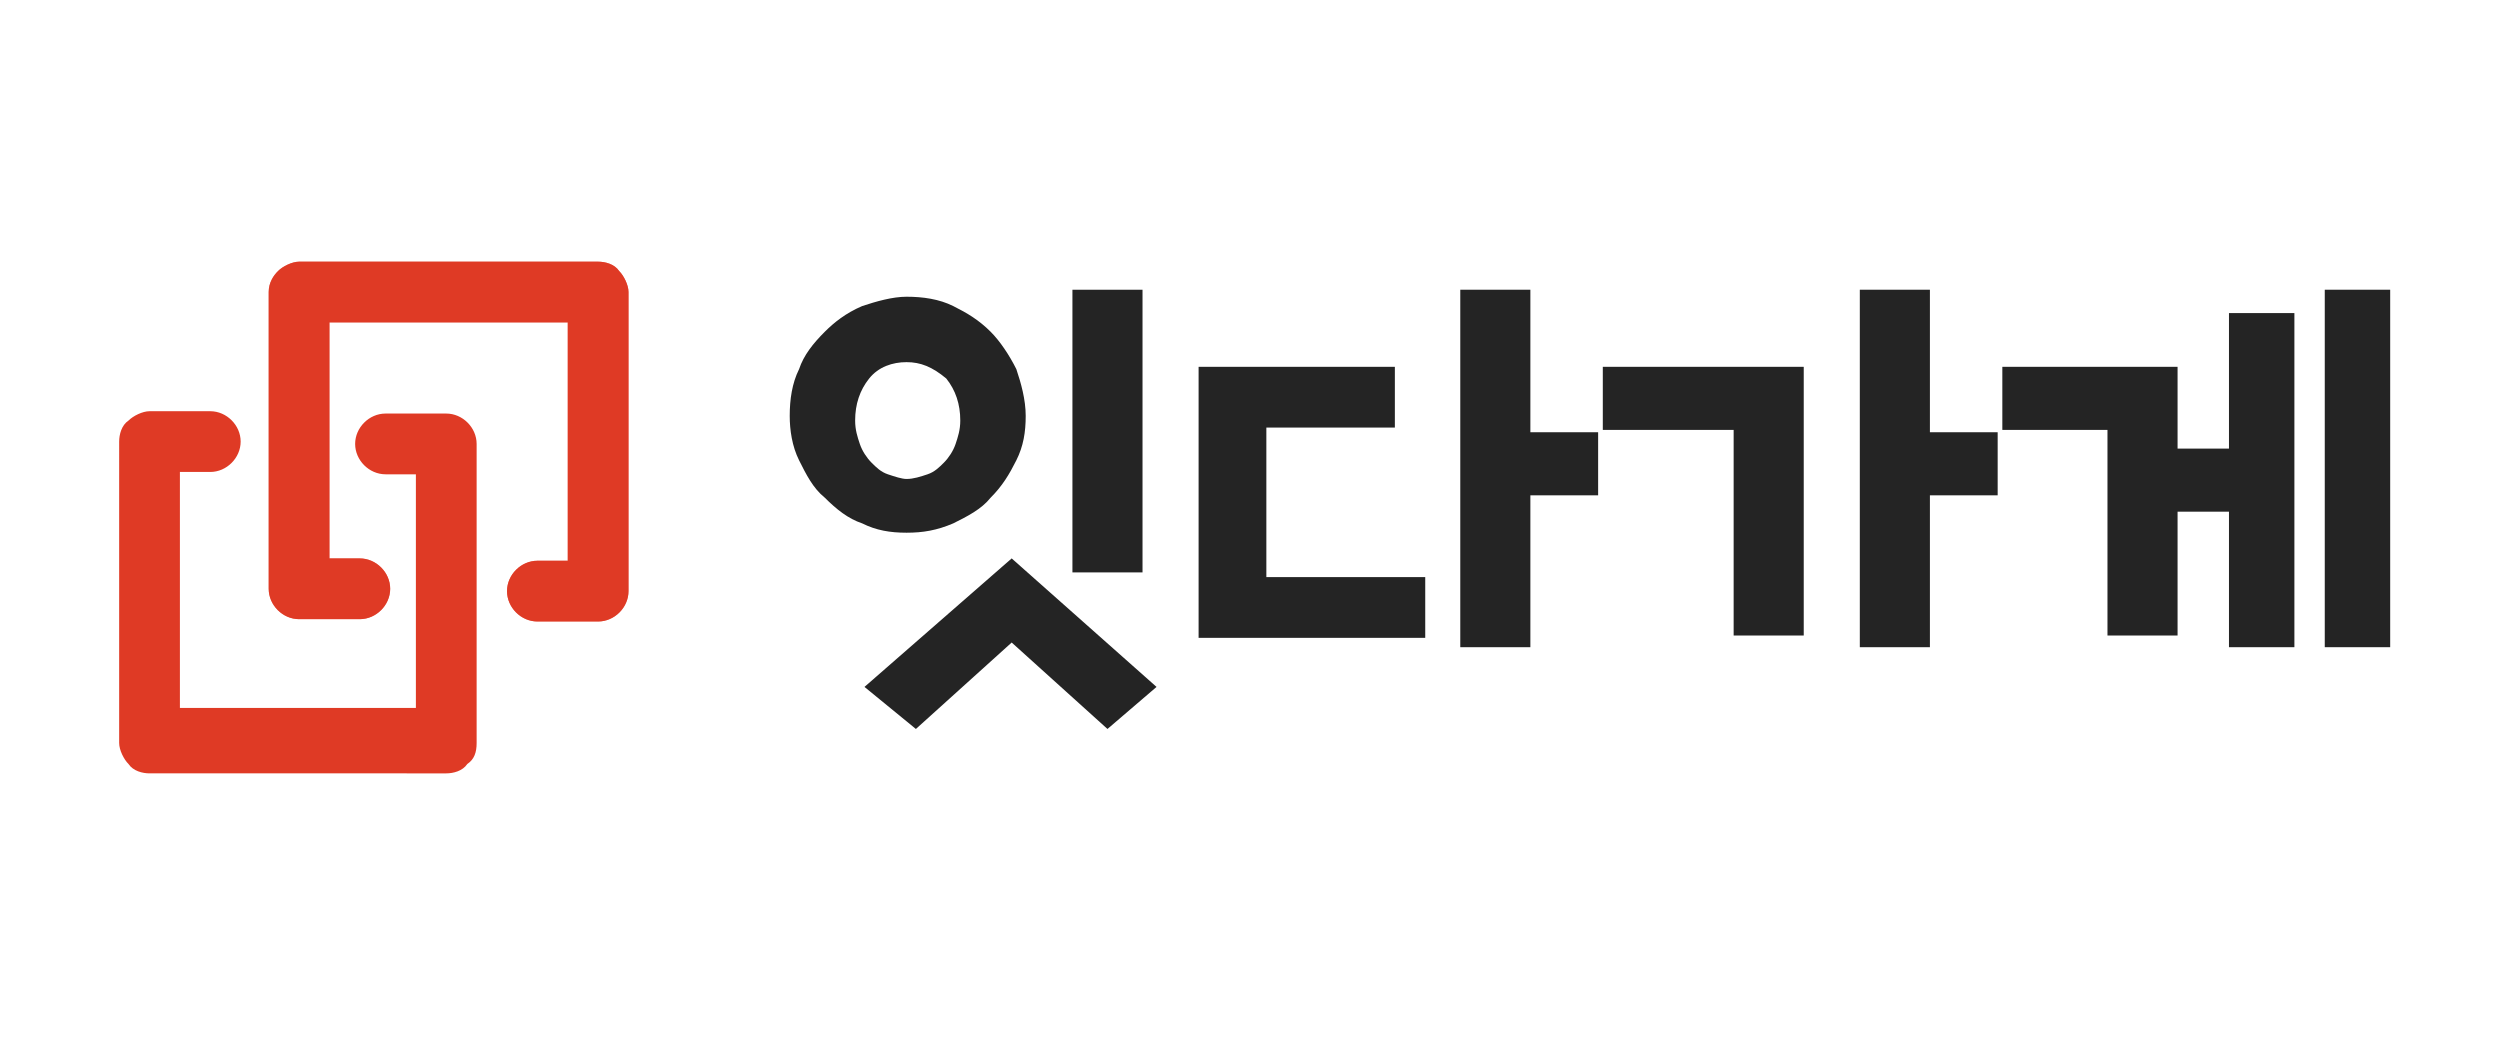
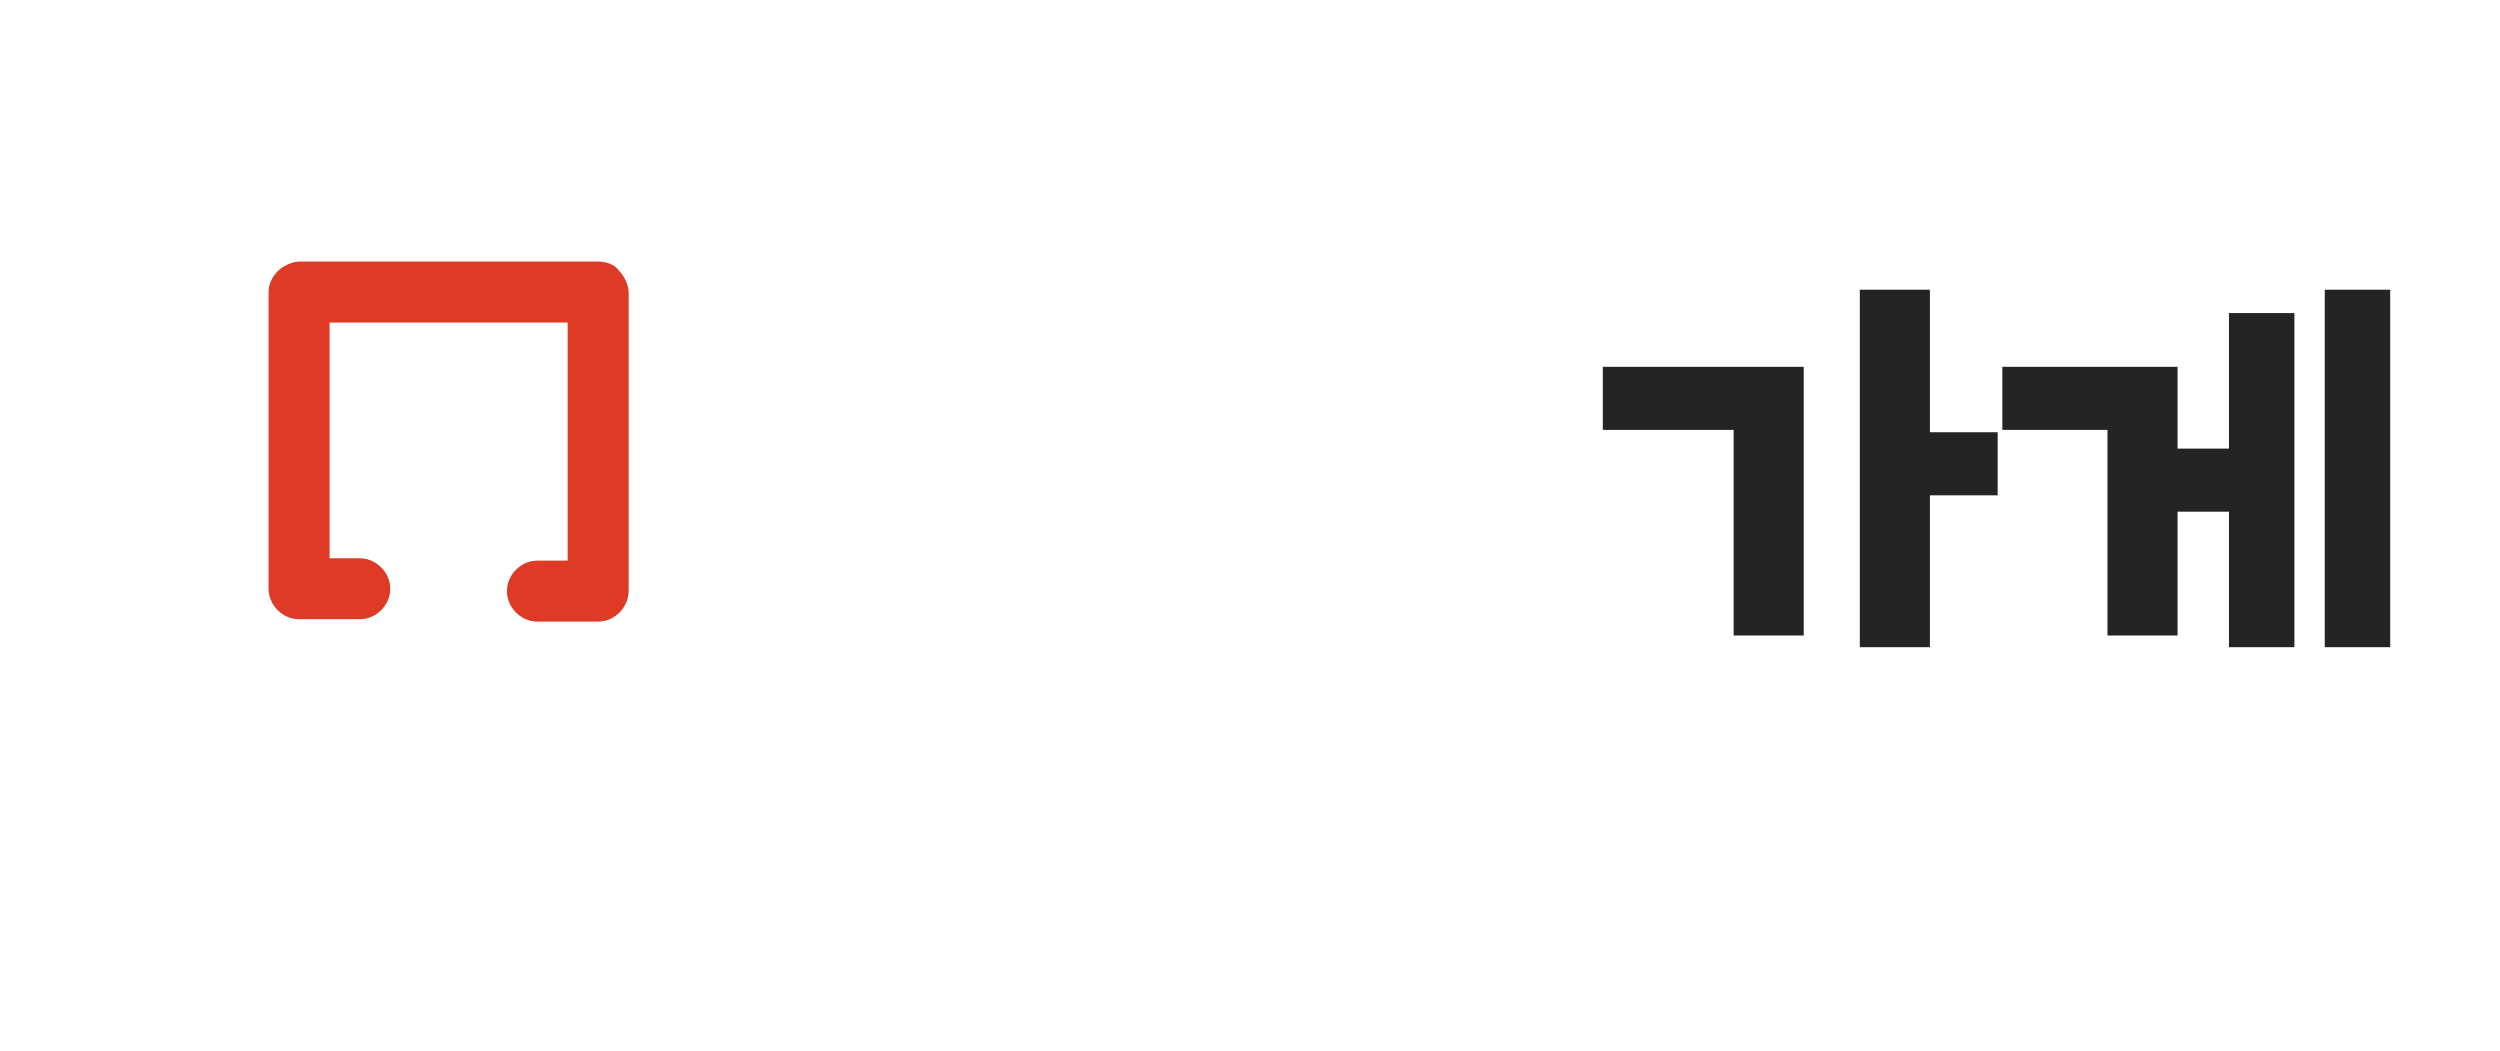
<svg xmlns="http://www.w3.org/2000/svg" version="1.1" id="레이어_1" x="0px" y="0px" viewBox="0 0 107 45" style="enable-background:new 0 0 107 45;" xml:space="preserve">
  <style type="text/css">
	.st0{fill:#242424;}
	.st1{fill:#DF3A25;}
	.st2{opacity:0.6;}
</style>
  <g>
    <g>
-       <path class="st0" d="M38.8,22.8c-0.7,0-1.3-0.1-1.9-0.4c-0.6-0.2-1.1-0.6-1.6-1.1c-0.5-0.4-0.8-1-1.1-1.6    c-0.3-0.6-0.4-1.3-0.4-1.9c0-0.7,0.1-1.4,0.4-2c0.2-0.6,0.6-1.1,1.1-1.6c0.4-0.4,0.9-0.8,1.6-1.1c0.6-0.2,1.3-0.4,1.9-0.4    c0.7,0,1.4,0.1,2,0.4c0.6,0.3,1.1,0.6,1.6,1.1c0.4,0.4,0.8,1,1.1,1.6c0.2,0.6,0.4,1.3,0.4,2c0,0.7-0.1,1.3-0.4,1.9    c-0.3,0.6-0.6,1.1-1.1,1.6c-0.4,0.5-1,0.8-1.6,1.1C40.1,22.7,39.5,22.8,38.8,22.8z M38.8,15.5c-0.6,0-1.2,0.2-1.6,0.7    c-0.4,0.5-0.6,1.1-0.6,1.8c0,0.4,0.1,0.7,0.2,1c0.1,0.3,0.3,0.6,0.5,0.8c0.2,0.2,0.4,0.4,0.7,0.5c0.3,0.1,0.6,0.2,0.8,0.2    c0.3,0,0.6-0.1,0.9-0.2c0.3-0.1,0.5-0.3,0.7-0.5c0.2-0.2,0.4-0.5,0.5-0.8c0.1-0.3,0.2-0.6,0.2-1c0-0.7-0.2-1.3-0.6-1.8    C39.9,15.7,39.4,15.5,38.8,15.5z M49.5,29.4l-2.1,1.8l-4.1-3.7l-4.1,3.7L37,29.4l6.3-5.5L49.5,29.4z M48.9,24.5h-3V12.4h3V24.5z" />
-       <path class="st0" d="M54.2,24.7h6.8v2.6h-9.7V15.7h8.4v2.6h-5.5V24.7z M65.5,18.5h2.9v2.7h-2.9v6.5h-3V12.4h3V18.5z" />
      <path class="st0" d="M77.2,27.2h-3v-8.8h-5.6v-2.7h8.6V27.2z M82.6,18.5h2.9v2.7h-2.9v6.5h-3V12.4h3V18.5z" />
      <path class="st0" d="M93.2,27.2h-3v-8.8h-4.5v-2.7h7.5v3.5h2.2v-5.8h2.8v14.3h-2.8v-5.8h-2.2V27.2z M102.3,12.4v15.3h-2.8V12.4    H102.3z" />
    </g>
    <g>
      <g>
        <g>
          <path class="st1" d="M11.9,11.6c0.2-0.2,0.6-0.4,0.9-0.4h12.8c0.3,0,0.7,0.1,0.9,0.4c0.2,0.2,0.4,0.6,0.4,0.9v12.8      c0,0.7-0.6,1.3-1.3,1.3H23c-0.7,0-1.3-0.6-1.3-1.3s0.6-1.3,1.3-1.3l1.3,0V13.8H14.1l0,10.1h1.3c0.7,0,1.3,0.6,1.3,1.3      s-0.6,1.3-1.3,1.3h-2.6c-0.7,0-1.3-0.6-1.3-1.3V12.5C11.5,12.1,11.7,11.8,11.9,11.6z" />
        </g>
      </g>
      <g>
        <g>
-           <path class="st1" d="M5.5,18c0.2-0.2,0.6-0.4,0.9-0.4H9c0.7,0,1.3,0.6,1.3,1.3c0,0.7-0.6,1.3-1.3,1.3H7.7v10.1h10.1V20.3l-1.3,0      c-0.7,0-1.3-0.6-1.3-1.3c0-0.7,0.6-1.3,1.3-1.3h2.6c0.7,0,1.3,0.6,1.3,1.3v12.8c0,0.4-0.1,0.7-0.4,0.9c-0.2,0.3-0.6,0.4-0.9,0.4      H6.4c-0.3,0-0.7-0.1-0.9-0.4c-0.2-0.2-0.4-0.6-0.4-0.9V18.9C5.1,18.6,5.2,18.2,5.5,18z" />
-         </g>
+           </g>
      </g>
      <g class="st2">
        <g>
          <path class="st1" d="M11.9,11.6c0.2-0.2,0.6-0.4,0.9-0.4h12.8c0.3,0,0.7,0.1,0.9,0.4c0.2,0.2,0.4,0.6,0.4,0.9v12.8      c0,0.7-0.6,1.3-1.3,1.3H23c-0.7,0-1.3-0.6-1.3-1.3s0.6-1.3,1.3-1.3l1.3,0V13.8H14.1l0,10.1h1.3c0.7,0,1.3,0.6,1.3,1.3      s-0.6,1.3-1.3,1.3h-2.6c-0.7,0-1.3-0.6-1.3-1.3V12.5C11.5,12.1,11.7,11.8,11.9,11.6z" />
        </g>
      </g>
    </g>
  </g>
</svg>